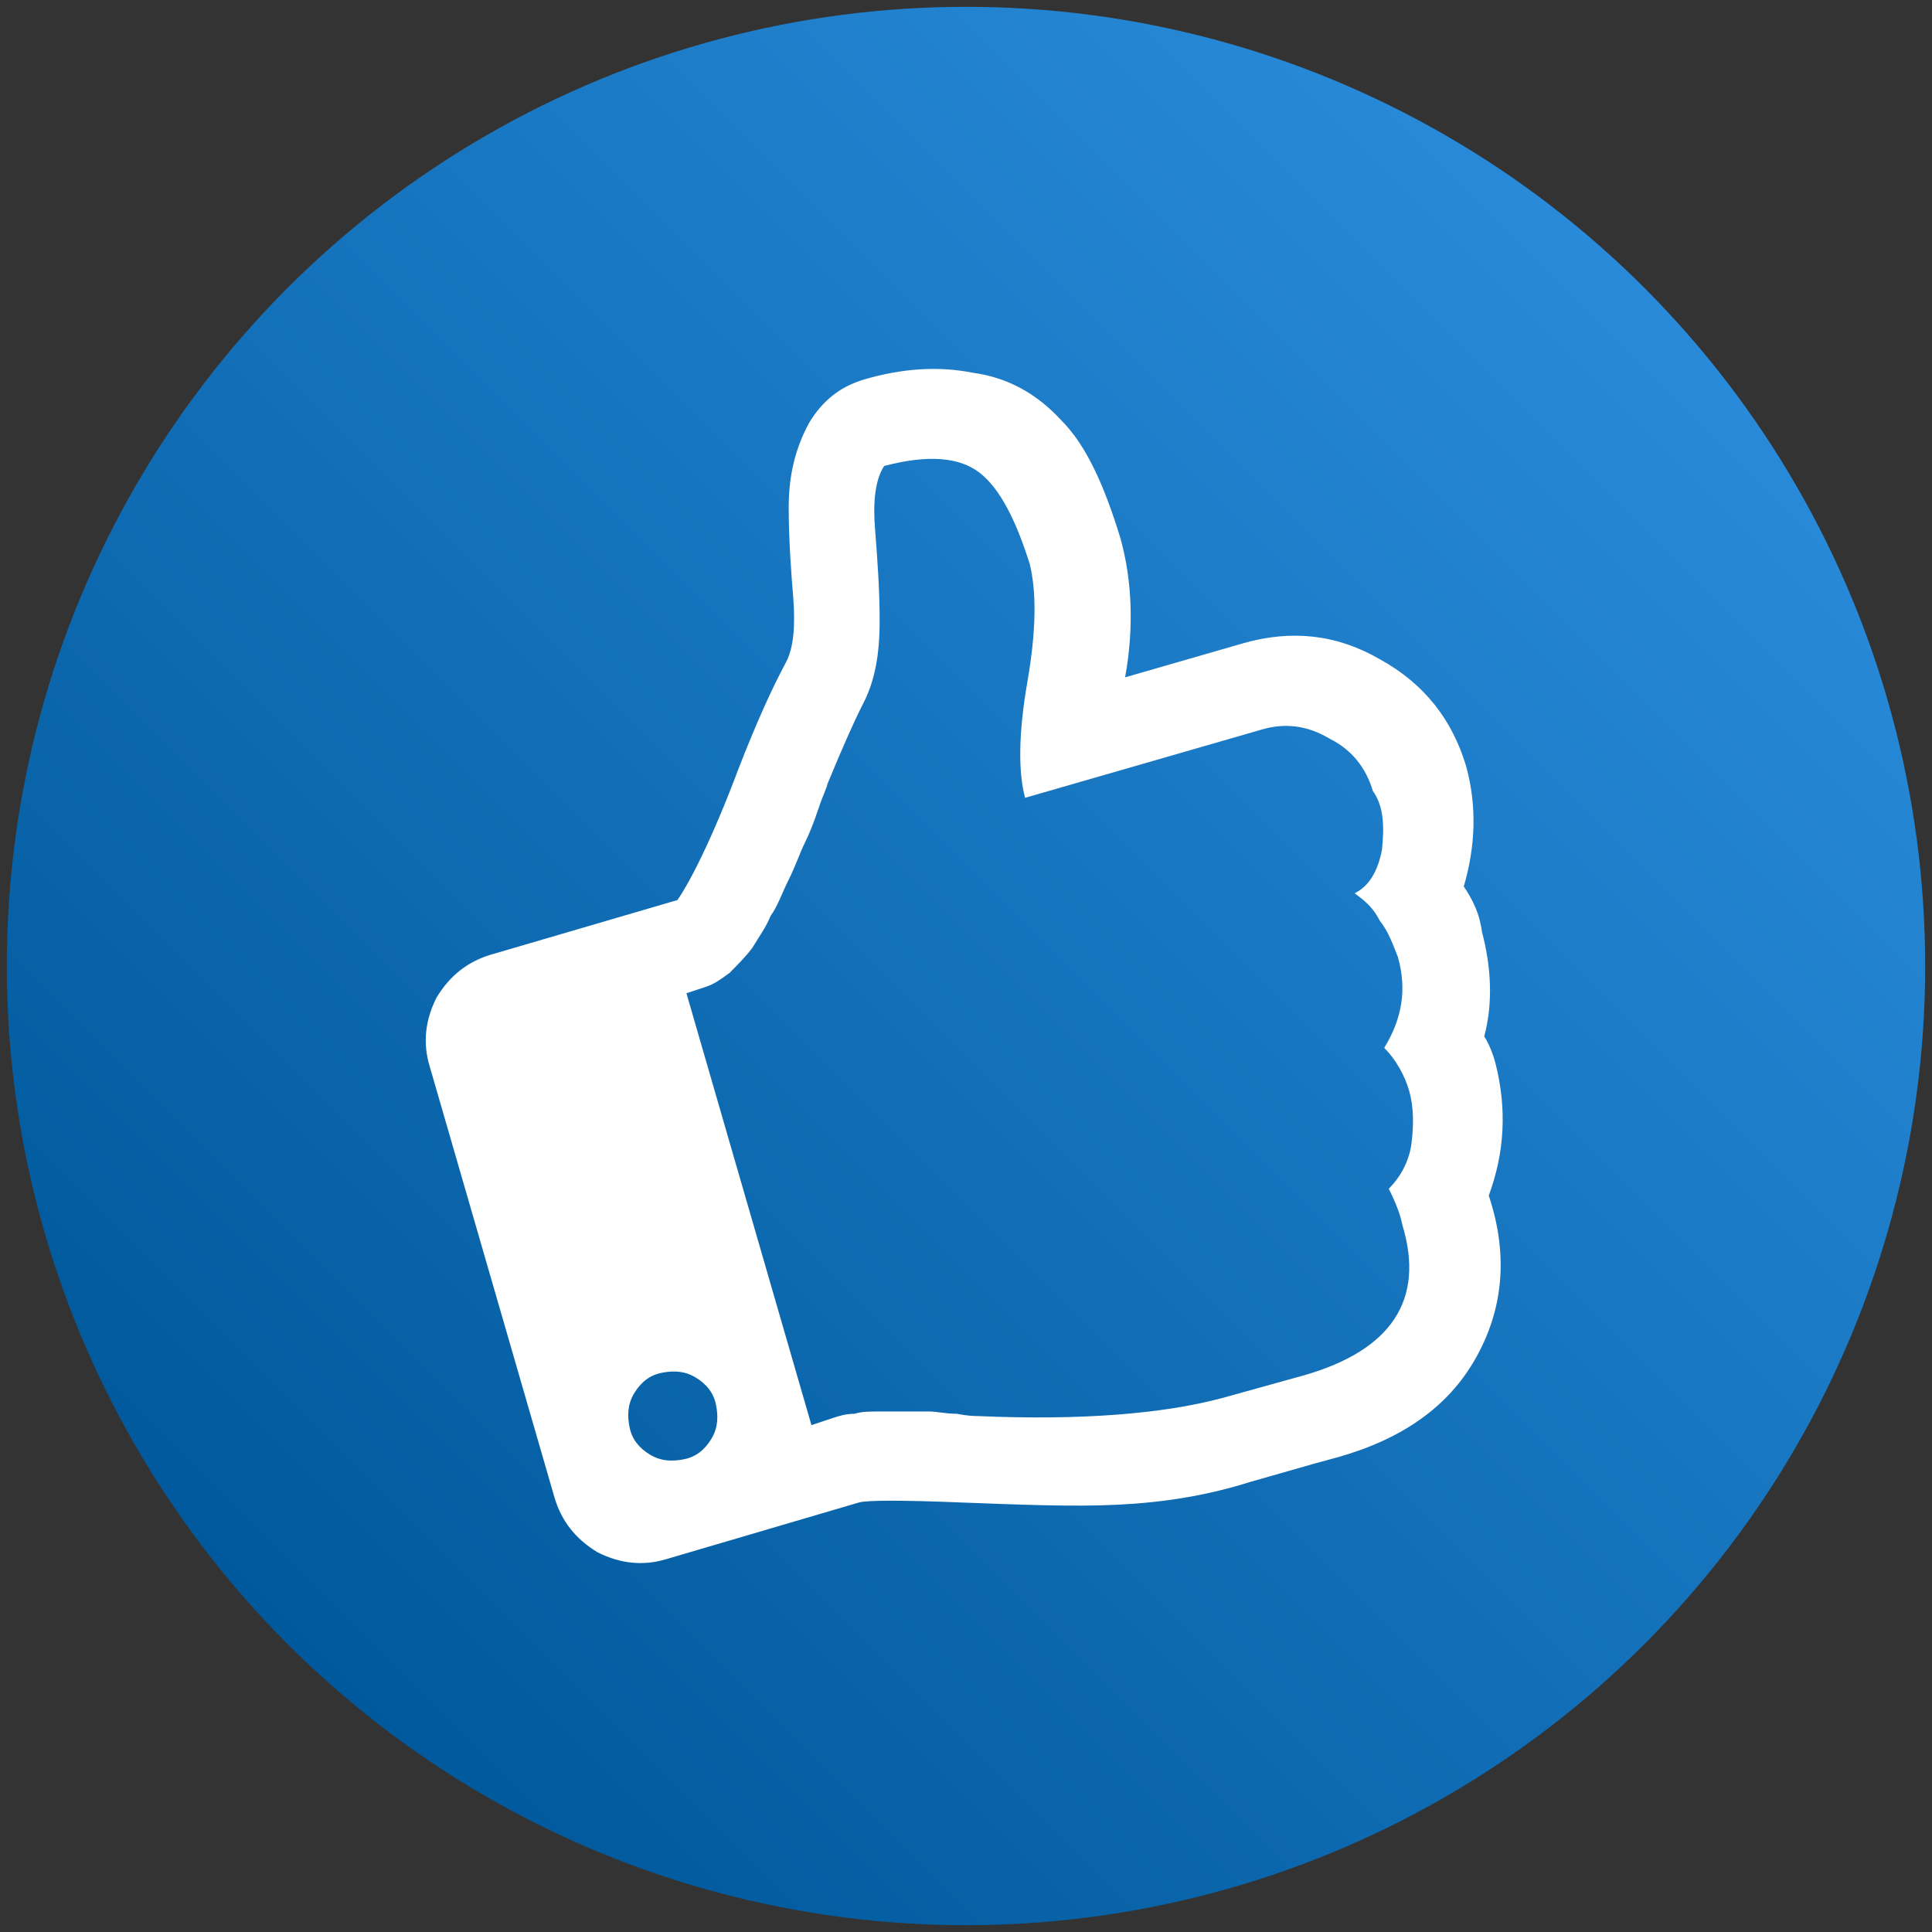
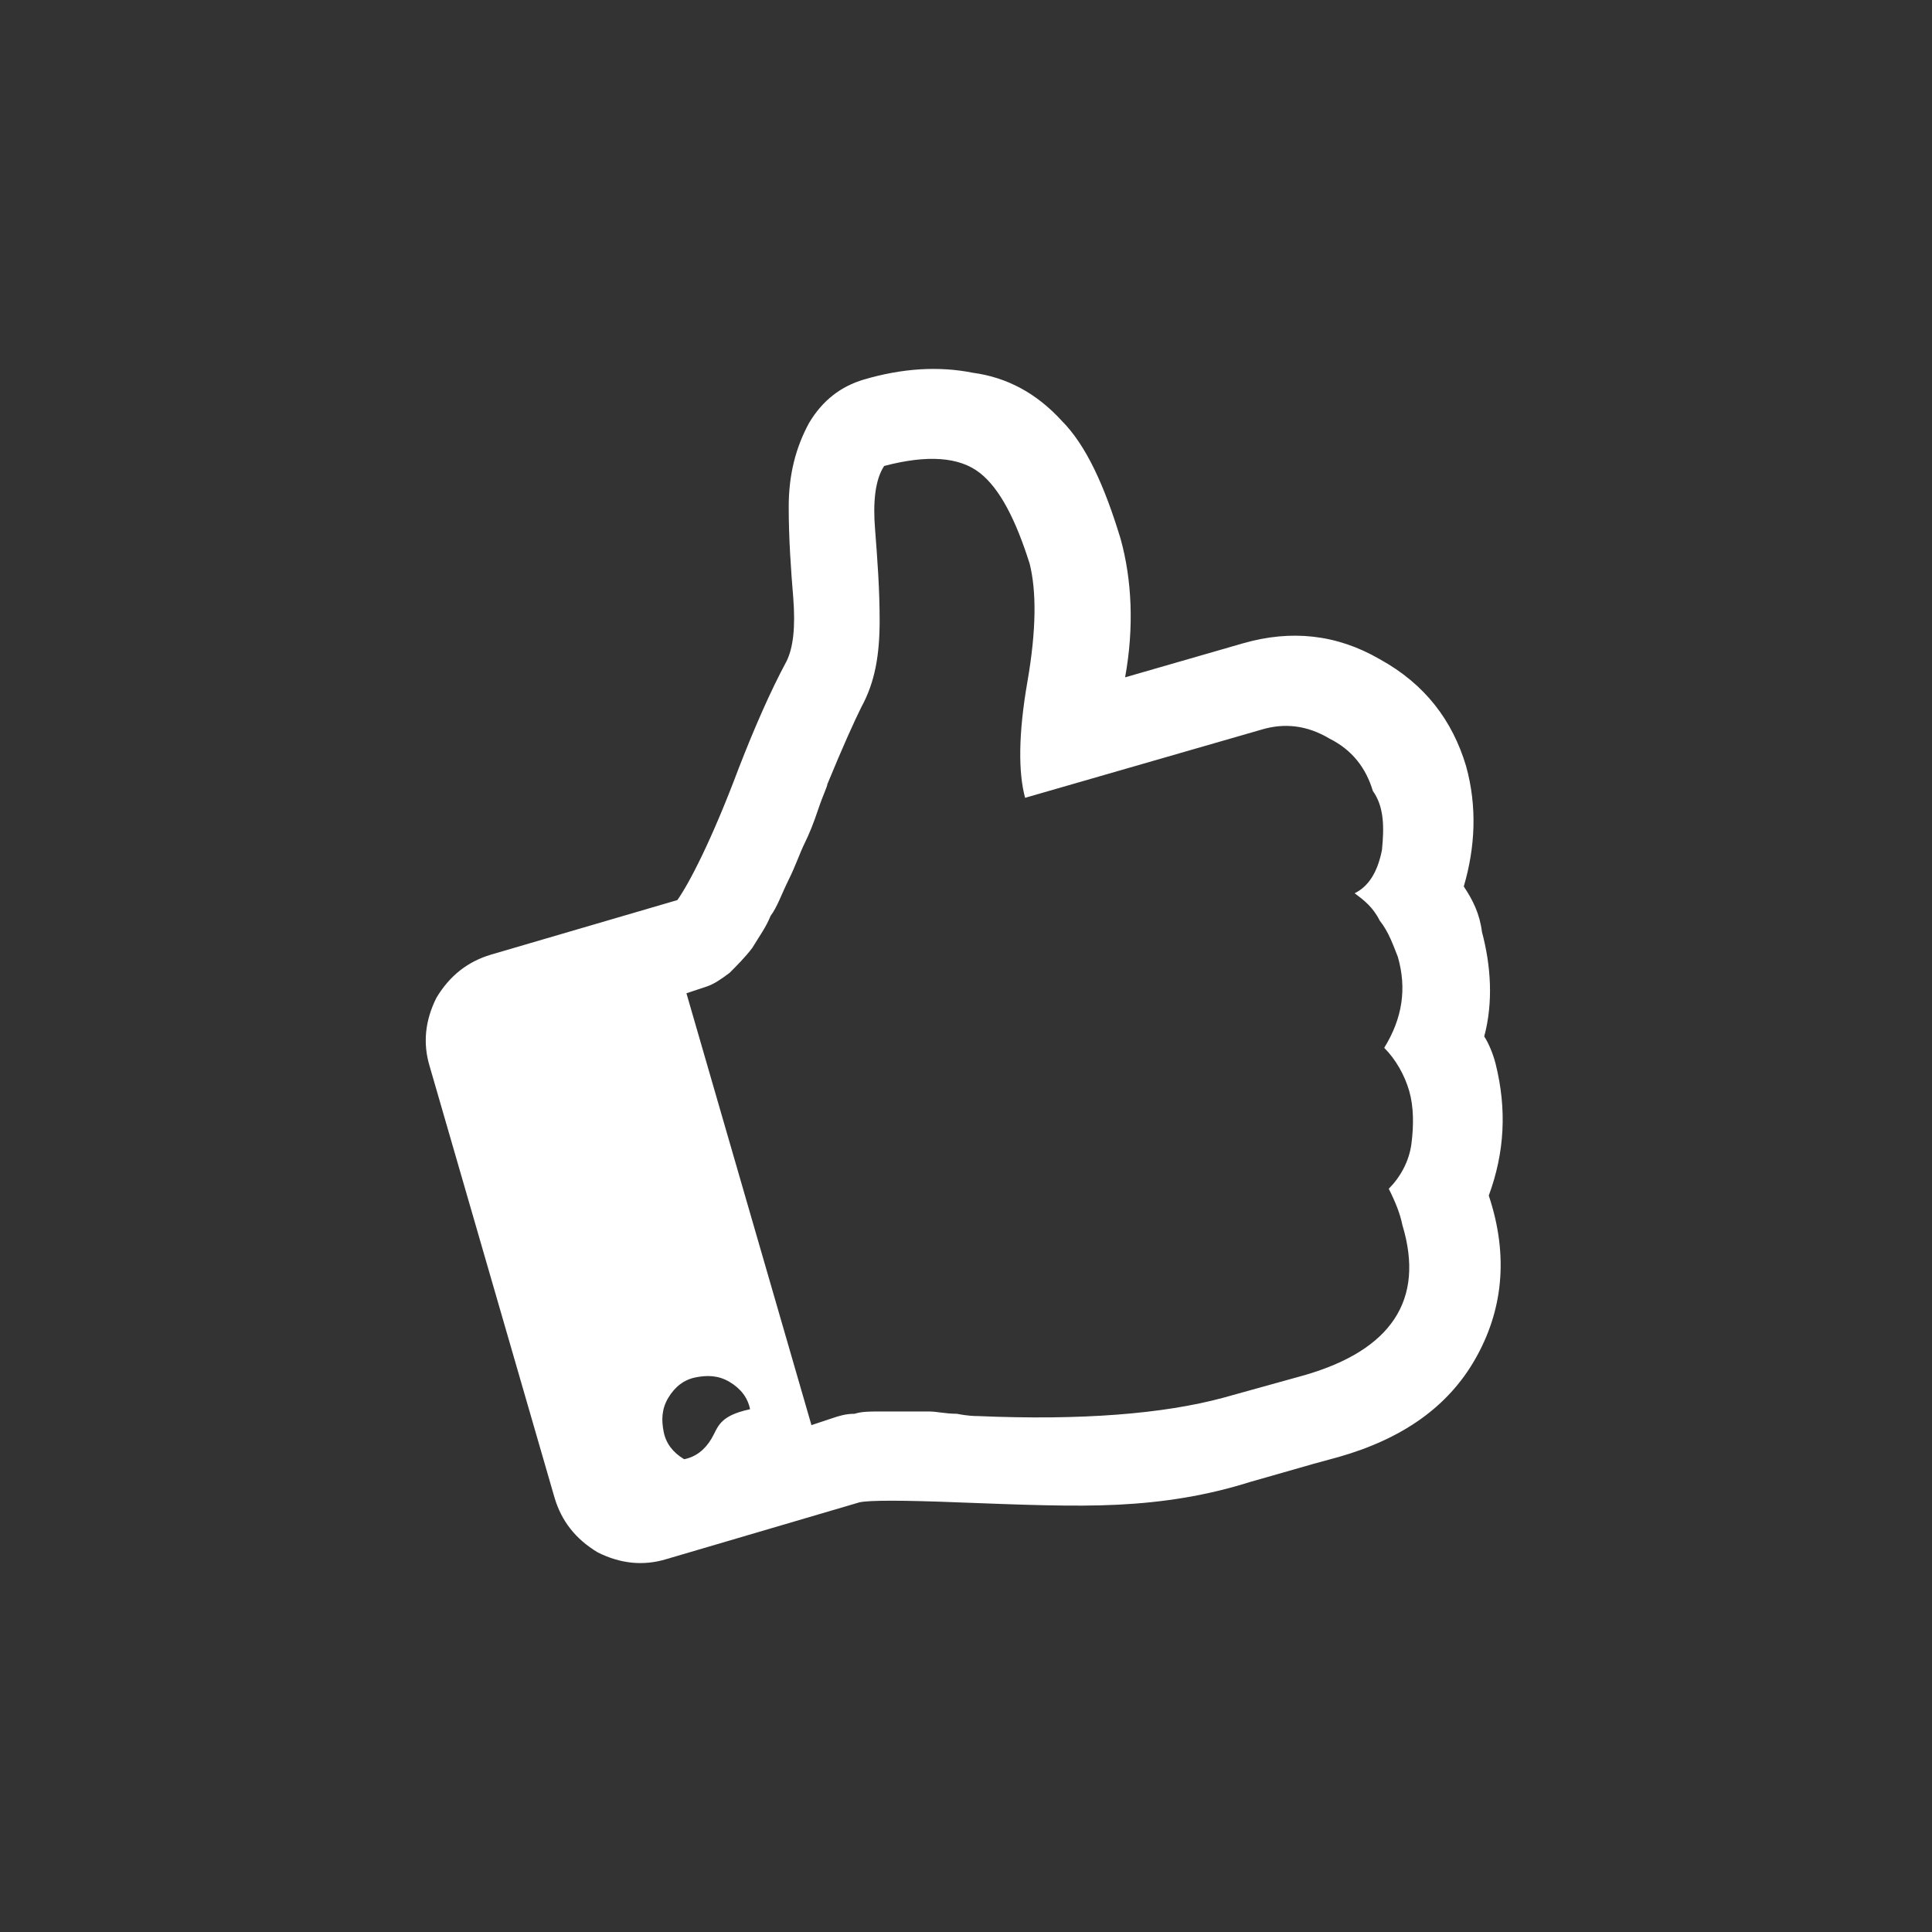
<svg xmlns="http://www.w3.org/2000/svg" version="1.2" baseProfile="tiny" id="Layer_1" x="0px" y="0px" viewBox="0 0 85 85" xml:space="preserve">
  <rect x="0" y="0" width="85" height="85" fill="#333333" stroke="none" />
  <g>
    <linearGradient id="SVGID_1_" gradientUnits="userSpaceOnUse" x1="12.638" y1="72.362" x2="72.362" y2="12.638">
      <stop offset="0" style="stop-color:#00599C" />
      <stop offset="1" style="stop-color:#288AD9" />
    </linearGradient>
-     <circle fill="url(#SVGID_1_)" cx="42.5" cy="42.5" r="42.2" />
    <g>
-       <path fill="#FFFFFF" d="M64.4,39c0.5-1.7,0.6-3.5,0.1-5.3c-0.6-2-1.8-3.6-3.8-4.7c-1.9-1.1-3.9-1.3-6-0.7l-5.2,1.5    c0.4-2.2,0.3-4.3-0.2-6.1c-0.7-2.3-1.5-4.1-2.6-5.2c-1.1-1.2-2.4-1.9-3.9-2.1c-1.5-0.3-3.1-0.2-4.8,0.3c-1,0.3-1.8,0.9-2.4,1.9    c-0.6,1.1-0.9,2.3-0.9,3.7c0,1.4,0.1,2.8,0.2,4c0.1,1.3,0,2.2-0.3,2.8c-0.7,1.3-1.4,2.9-2.1,4.7c-1.2,3.2-2.2,5.1-2.7,5.8L21.6,42    c-1,0.3-1.8,0.9-2.4,1.9c-0.5,1-0.6,2-0.3,3l5.5,19c0.3,1,0.9,1.8,1.9,2.4c1,0.5,2,0.6,3,0.3l8.5-2.5c0.4-0.1,1.9-0.1,4.4,0    c2.7,0.1,5,0.2,7,0.1c2-0.1,3.9-0.4,5.8-1l2.8-0.8l1.1-0.3c2.8-0.8,4.8-2.2,6-4.3c1.2-2.1,1.5-4.5,0.6-7.2    c0.7-1.9,0.8-3.8,0.3-5.8c-0.1-0.4-0.3-0.9-0.5-1.2c0.4-1.5,0.3-3.1-0.1-4.6C65.1,40.2,64.8,39.6,64.4,39z M31.3,63.3    c-0.3,0.5-0.7,0.8-1.2,0.9c-0.5,0.1-1,0.1-1.5-0.2c-0.5-0.3-0.8-0.7-0.9-1.2c-0.1-0.5-0.1-1,0.2-1.5c0.3-0.5,0.7-0.8,1.2-0.9    c0.5-0.1,1-0.1,1.5,0.2c0.5,0.3,0.8,0.7,0.9,1.2C31.6,62.3,31.6,62.8,31.3,63.3z M60.8,37.4c-0.2,1-0.6,1.6-1.2,1.9    c0.4,0.3,0.8,0.6,1.1,1.2c0.4,0.5,0.6,1.1,0.8,1.6c0.4,1.4,0.2,2.7-0.6,4c0.5,0.5,0.9,1.2,1.1,1.9c0.2,0.7,0.2,1.5,0.1,2.3    c-0.1,0.8-0.5,1.5-1,2c0.3,0.6,0.5,1.1,0.6,1.6c1,3.3-0.5,5.5-4.3,6.6l-3.6,1c-2.6,0.7-6.2,1-10.8,0.8c-0.1,0-0.4,0-0.9-0.1    c-0.5,0-0.9-0.1-1.2-0.1c-0.3,0-0.6,0-1.1,0c-0.5,0-0.9,0-1.2,0c-0.3,0-0.7,0-1,0.1c-0.4,0-0.7,0.1-1,0.2l-0.9,0.3l-5.5-19    l0.9-0.3c0.3-0.1,0.6-0.3,1-0.6c0.3-0.3,0.7-0.7,1-1.1c0.3-0.5,0.6-0.9,0.8-1.4c0.3-0.4,0.5-1,0.8-1.6c0.3-0.6,0.5-1.2,0.7-1.6    c0.2-0.4,0.4-0.9,0.6-1.5c0.2-0.6,0.4-1,0.4-1.1c0.7-1.7,1.2-2.8,1.5-3.4c0.6-1.1,0.8-2.3,0.8-3.8c0-1.4-0.1-2.7-0.2-4    c-0.1-1.2,0-2.2,0.4-2.8c1.9-0.5,3.3-0.4,4.2,0.3c0.9,0.7,1.6,2.1,2.2,4c0.3,1.2,0.3,2.9-0.1,5.2c-0.4,2.3-0.4,4-0.1,5.1l10.4-3    c1-0.3,2-0.2,3,0.4c1,0.5,1.6,1.3,1.9,2.3C60.9,35.5,60.9,36.4,60.8,37.4z" />
+       <path fill="#FFFFFF" d="M64.4,39c0.5-1.7,0.6-3.5,0.1-5.3c-0.6-2-1.8-3.6-3.8-4.7c-1.9-1.1-3.9-1.3-6-0.7l-5.2,1.5    c0.4-2.2,0.3-4.3-0.2-6.1c-0.7-2.3-1.5-4.1-2.6-5.2c-1.1-1.2-2.4-1.9-3.9-2.1c-1.5-0.3-3.1-0.2-4.8,0.3c-1,0.3-1.8,0.9-2.4,1.9    c-0.6,1.1-0.9,2.3-0.9,3.7c0,1.4,0.1,2.8,0.2,4c0.1,1.3,0,2.2-0.3,2.8c-0.7,1.3-1.4,2.9-2.1,4.7c-1.2,3.2-2.2,5.1-2.7,5.8L21.6,42    c-1,0.3-1.8,0.9-2.4,1.9c-0.5,1-0.6,2-0.3,3l5.5,19c0.3,1,0.9,1.8,1.9,2.4c1,0.5,2,0.6,3,0.3l8.5-2.5c0.4-0.1,1.9-0.1,4.4,0    c2.7,0.1,5,0.2,7,0.1c2-0.1,3.9-0.4,5.8-1l2.8-0.8l1.1-0.3c2.8-0.8,4.8-2.2,6-4.3c1.2-2.1,1.5-4.5,0.6-7.2    c0.7-1.9,0.8-3.8,0.3-5.8c-0.1-0.4-0.3-0.9-0.5-1.2c0.4-1.5,0.3-3.1-0.1-4.6C65.1,40.2,64.8,39.6,64.4,39z M31.3,63.3    c-0.3,0.5-0.7,0.8-1.2,0.9c-0.5-0.3-0.8-0.7-0.9-1.2c-0.1-0.5-0.1-1,0.2-1.5c0.3-0.5,0.7-0.8,1.2-0.9    c0.5-0.1,1-0.1,1.5,0.2c0.5,0.3,0.8,0.7,0.9,1.2C31.6,62.3,31.6,62.8,31.3,63.3z M60.8,37.4c-0.2,1-0.6,1.6-1.2,1.9    c0.4,0.3,0.8,0.6,1.1,1.2c0.4,0.5,0.6,1.1,0.8,1.6c0.4,1.4,0.2,2.7-0.6,4c0.5,0.5,0.9,1.2,1.1,1.9c0.2,0.7,0.2,1.5,0.1,2.3    c-0.1,0.8-0.5,1.5-1,2c0.3,0.6,0.5,1.1,0.6,1.6c1,3.3-0.5,5.5-4.3,6.6l-3.6,1c-2.6,0.7-6.2,1-10.8,0.8c-0.1,0-0.4,0-0.9-0.1    c-0.5,0-0.9-0.1-1.2-0.1c-0.3,0-0.6,0-1.1,0c-0.5,0-0.9,0-1.2,0c-0.3,0-0.7,0-1,0.1c-0.4,0-0.7,0.1-1,0.2l-0.9,0.3l-5.5-19    l0.9-0.3c0.3-0.1,0.6-0.3,1-0.6c0.3-0.3,0.7-0.7,1-1.1c0.3-0.5,0.6-0.9,0.8-1.4c0.3-0.4,0.5-1,0.8-1.6c0.3-0.6,0.5-1.2,0.7-1.6    c0.2-0.4,0.4-0.9,0.6-1.5c0.2-0.6,0.4-1,0.4-1.1c0.7-1.7,1.2-2.8,1.5-3.4c0.6-1.1,0.8-2.3,0.8-3.8c0-1.4-0.1-2.7-0.2-4    c-0.1-1.2,0-2.2,0.4-2.8c1.9-0.5,3.3-0.4,4.2,0.3c0.9,0.7,1.6,2.1,2.2,4c0.3,1.2,0.3,2.9-0.1,5.2c-0.4,2.3-0.4,4-0.1,5.1l10.4-3    c1-0.3,2-0.2,3,0.4c1,0.5,1.6,1.3,1.9,2.3C60.9,35.5,60.9,36.4,60.8,37.4z" />
    </g>
  </g>
</svg>